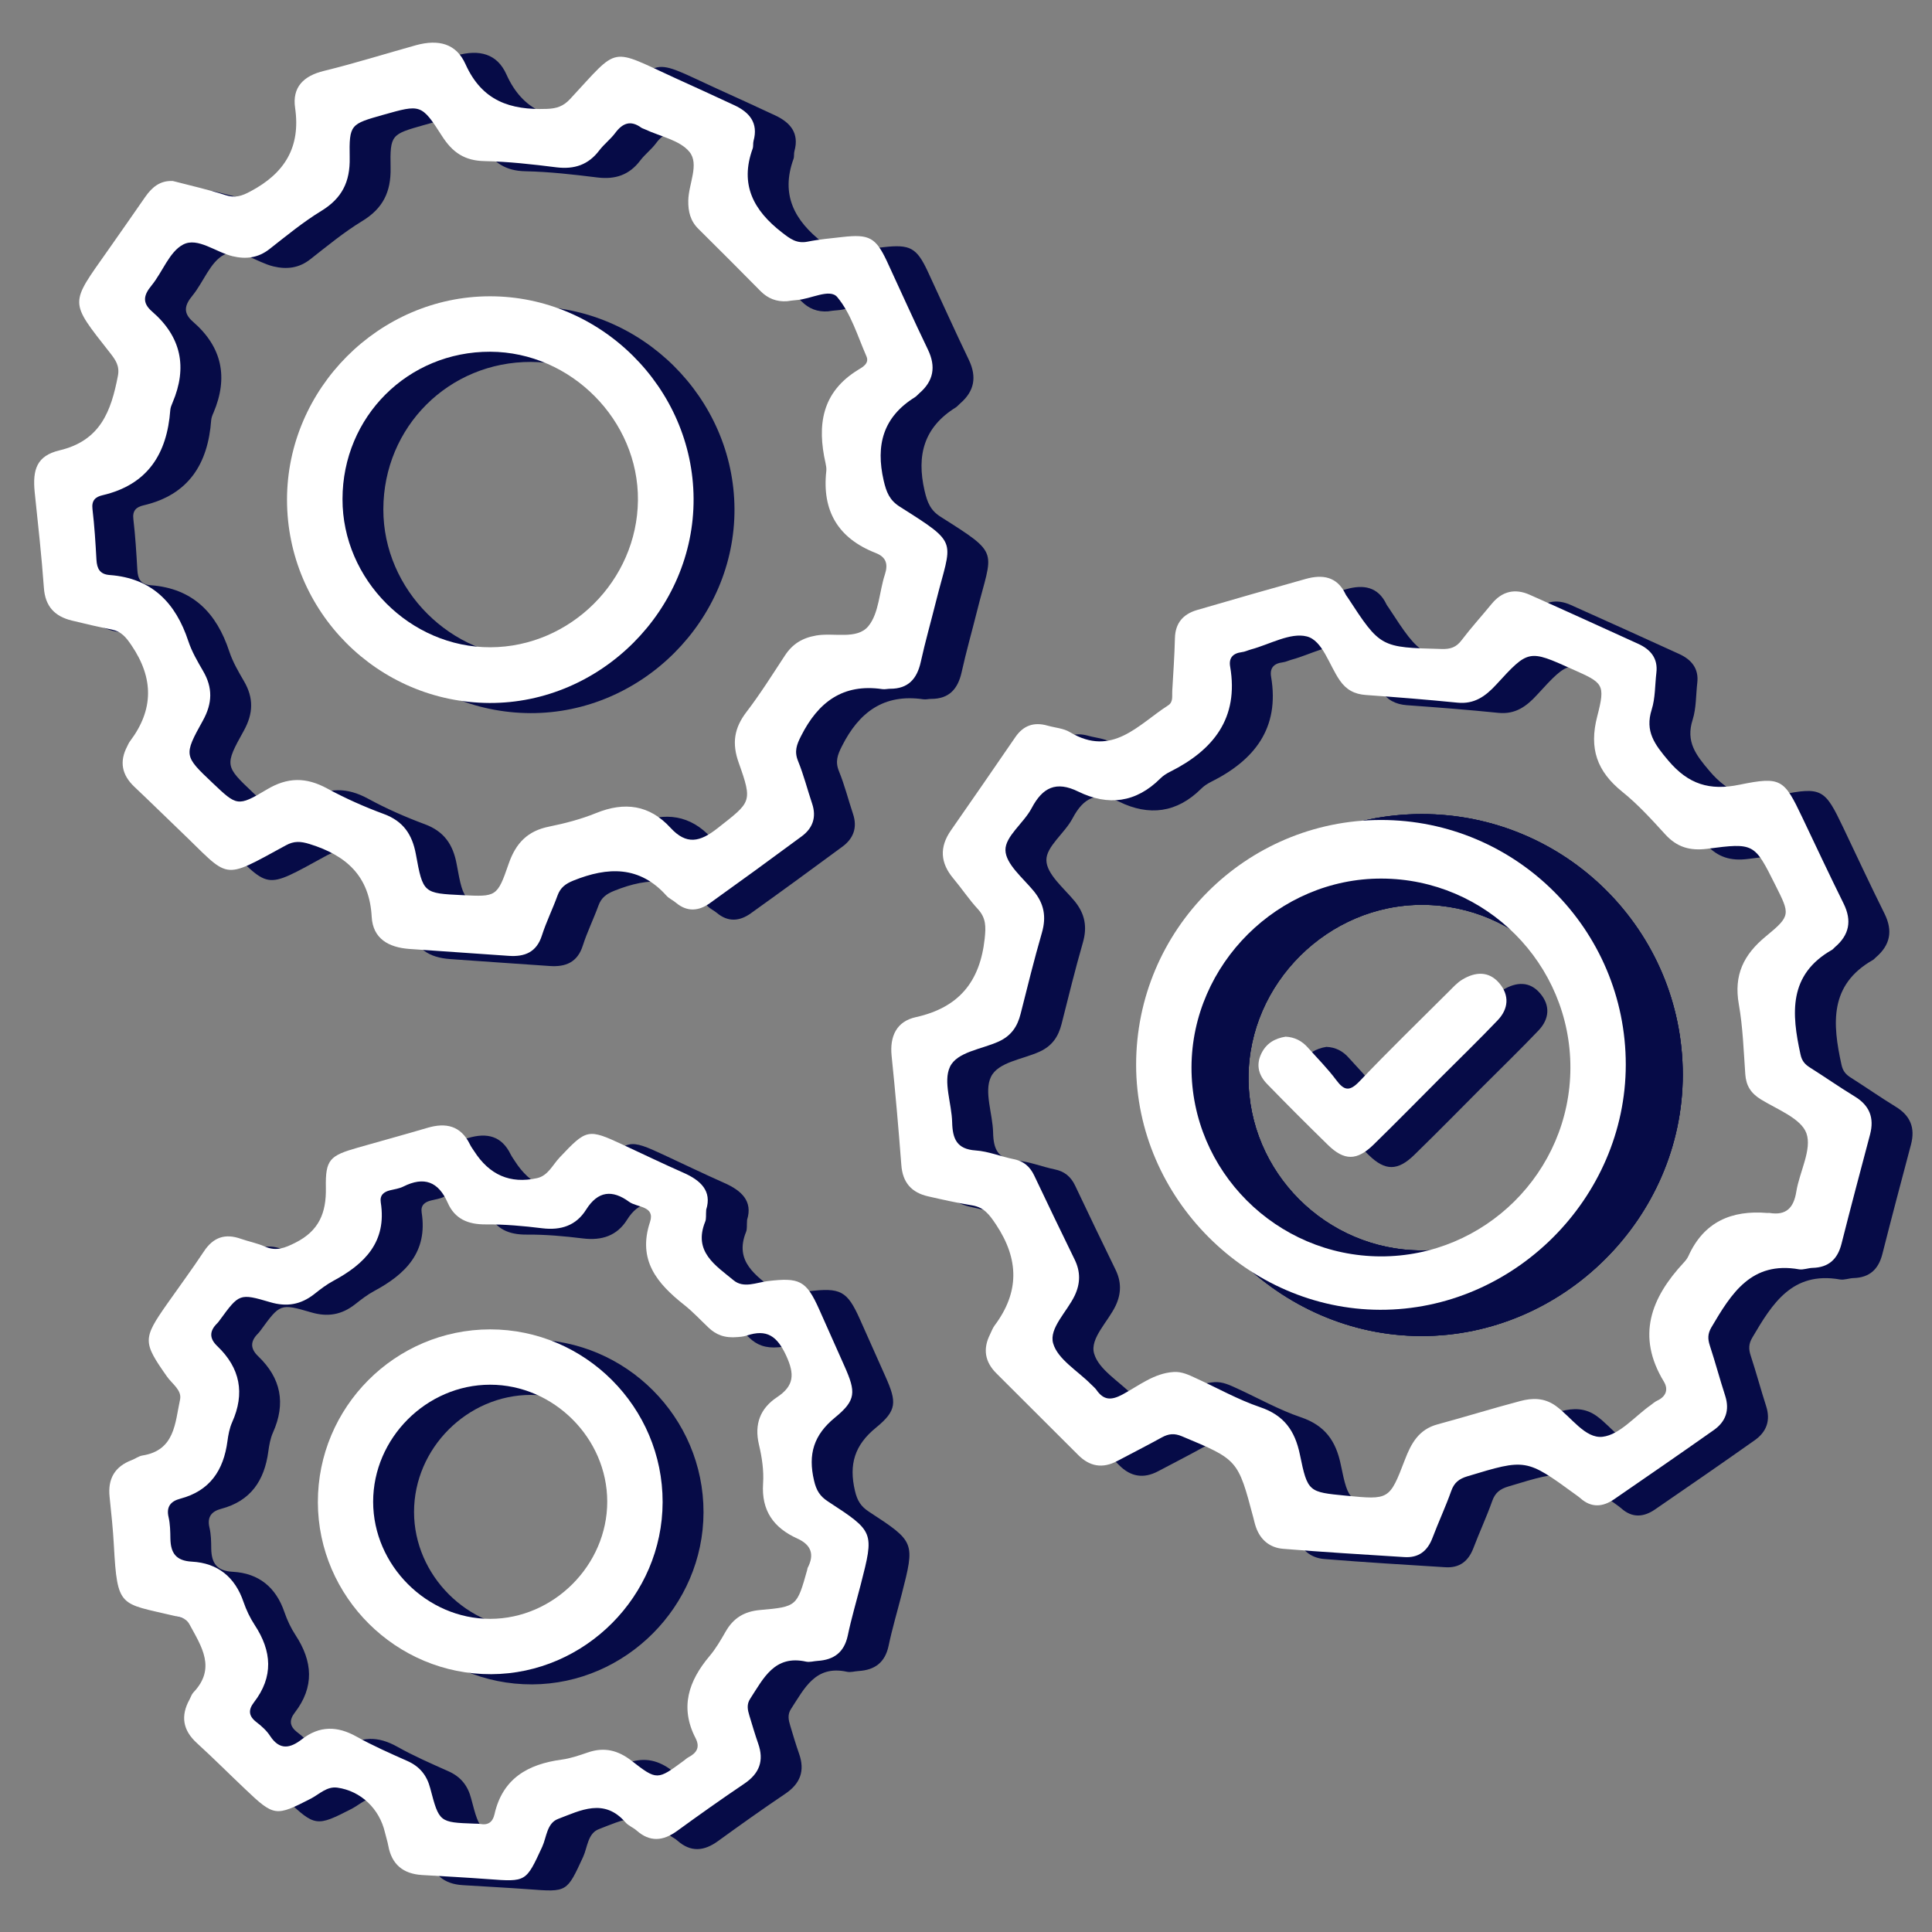
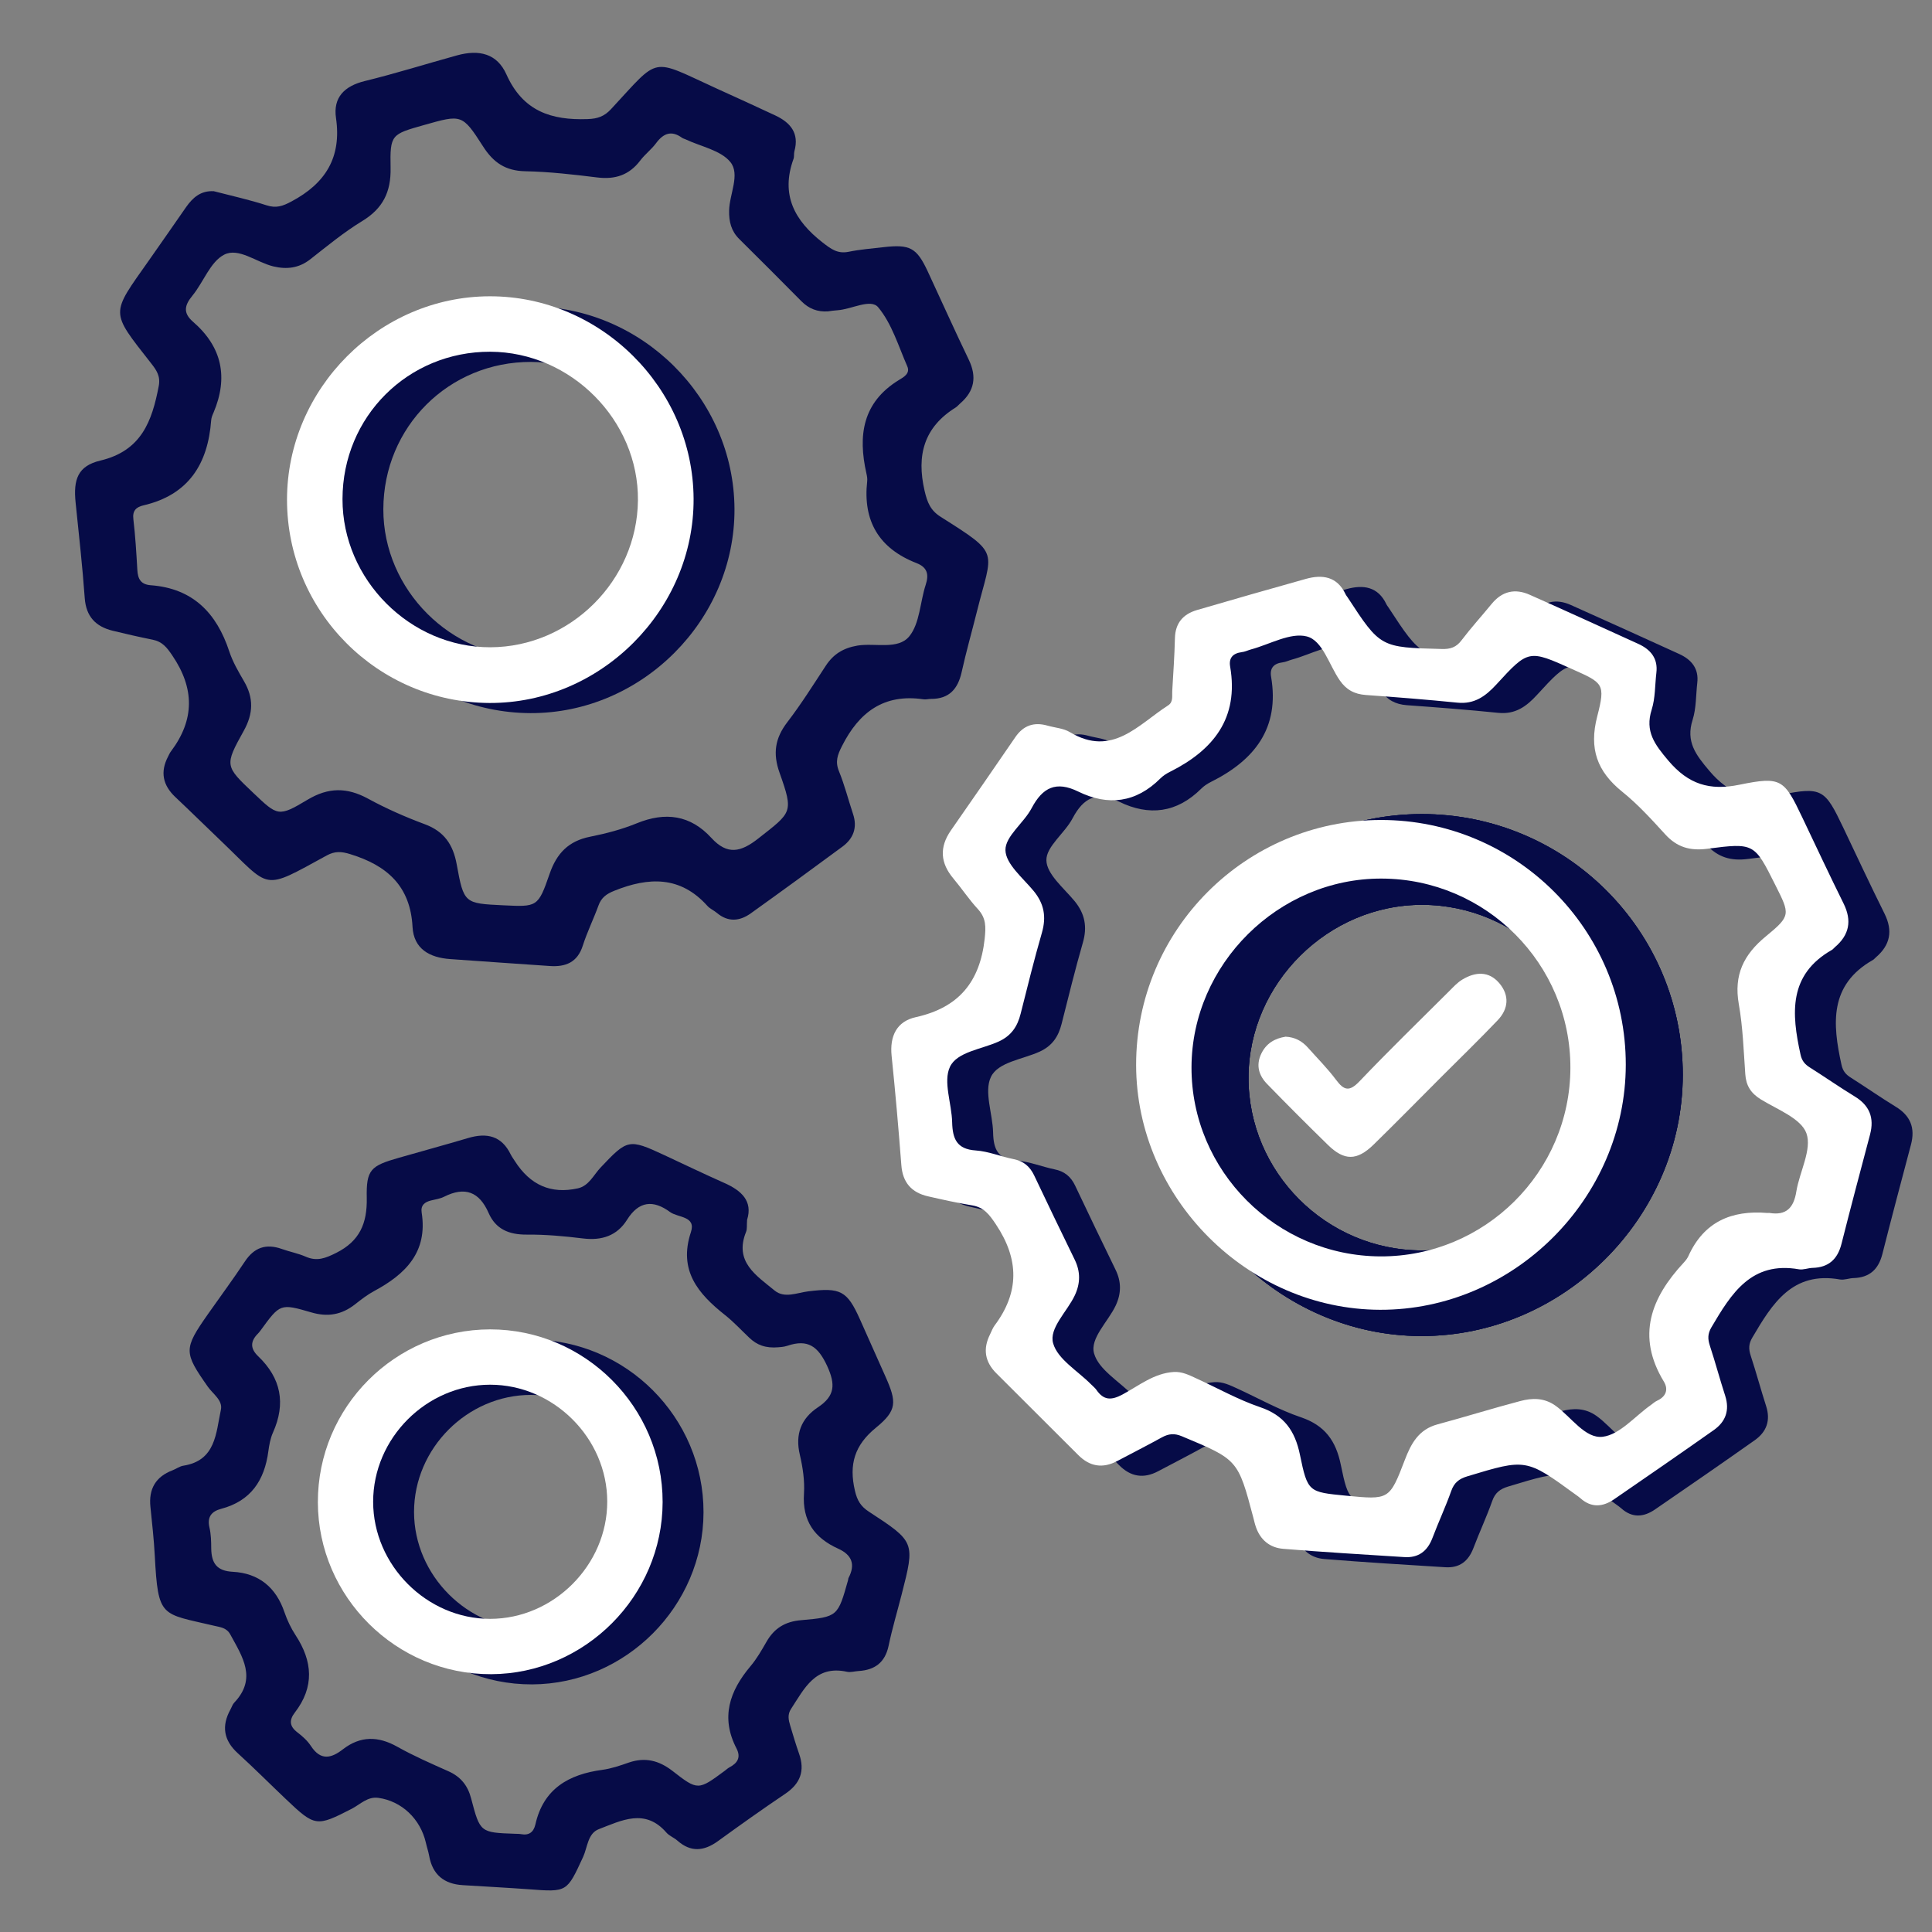
<svg xmlns="http://www.w3.org/2000/svg" width="36" height="36" viewBox="0 0 36 36" fill="none">
  <rect x="0" y="0" width="36" height="36" fill="#808080" stroke="none" />
-   <path d="M28.699 18.511C28.892 18.738 28.87 18.989 28.668 19.201C28.325 19.561 27.968 19.907 27.616 20.259C27.196 20.681 26.779 21.105 26.353 21.52C26.045 21.821 25.81 21.821 25.506 21.524C25.124 21.15 24.747 20.773 24.374 20.39C24.219 20.231 24.16 20.043 24.264 19.824C24.357 19.629 24.516 19.539 24.716 19.507C24.887 19.514 25.023 19.586 25.132 19.71C25.31 19.909 25.499 20.099 25.659 20.313C25.809 20.514 25.909 20.533 26.096 20.336C26.639 19.765 27.206 19.215 27.765 18.658C27.841 18.581 27.917 18.497 28.01 18.442C28.252 18.297 28.503 18.278 28.699 18.511Z" fill="#060B47" />
  <path d="M26.491 15.319L26.491 15.319C23.89 15.321 21.779 17.434 21.782 20.035C21.785 22.59 23.926 24.738 26.477 24.745C29.048 24.753 31.204 22.602 31.206 20.029V20.029C31.207 17.427 29.094 15.318 26.491 15.319ZM26.506 16.71L26.506 16.71C28.367 16.716 29.88 18.234 29.874 20.09C29.868 21.945 28.346 23.456 26.486 23.45C24.627 23.444 23.108 21.923 23.114 20.075C23.119 18.239 24.666 16.704 26.506 16.71Z" fill="#060B47" stroke="#060B47" stroke-width="0.3" />
  <path d="M35.319 20.619C35.04 20.448 34.772 20.261 34.495 20.085C34.397 20.025 34.339 19.961 34.313 19.838C34.145 19.076 34.083 18.351 34.9 17.887C34.921 17.876 34.935 17.854 34.954 17.839C35.222 17.61 35.274 17.346 35.116 17.026C34.852 16.495 34.601 15.957 34.346 15.421C34.007 14.71 33.953 14.652 33.176 14.812C32.618 14.926 32.224 14.805 31.851 14.363C31.598 14.064 31.409 13.82 31.54 13.411C31.608 13.195 31.6 12.956 31.626 12.726C31.659 12.457 31.517 12.29 31.289 12.186C30.617 11.88 29.945 11.574 29.27 11.273C28.993 11.149 28.751 11.204 28.555 11.445C28.371 11.671 28.174 11.887 27.997 12.118C27.898 12.251 27.79 12.287 27.628 12.283C26.485 12.254 26.485 12.256 25.873 11.32C25.86 11.299 25.843 11.281 25.833 11.258C25.677 10.931 25.404 10.891 25.095 10.976C24.418 11.165 23.743 11.36 23.068 11.556C22.808 11.632 22.662 11.798 22.656 12.084C22.648 12.412 22.625 12.74 22.605 13.067C22.599 13.161 22.628 13.27 22.528 13.333C21.972 13.691 21.488 14.305 20.7 13.832C20.579 13.759 20.422 13.75 20.282 13.711C20.03 13.639 19.831 13.707 19.681 13.925C19.284 14.506 18.884 15.085 18.481 15.663C18.263 15.976 18.284 16.27 18.528 16.56C18.684 16.745 18.819 16.95 18.983 17.128C19.138 17.296 19.135 17.455 19.11 17.681C19.023 18.486 18.627 18.966 17.829 19.142C17.472 19.221 17.338 19.495 17.376 19.865C17.446 20.542 17.506 21.219 17.557 21.898C17.582 22.224 17.748 22.411 18.055 22.481C18.328 22.544 18.6 22.605 18.875 22.649C19.099 22.686 19.198 22.821 19.322 23.006C19.753 23.655 19.759 24.268 19.294 24.89C19.258 24.937 19.239 24.998 19.212 25.051C19.075 25.323 19.113 25.565 19.329 25.781C19.838 26.286 20.346 26.792 20.852 27.3C21.067 27.518 21.308 27.558 21.579 27.415C21.857 27.267 22.138 27.125 22.414 26.972C22.539 26.904 22.645 26.893 22.784 26.952C23.829 27.389 23.83 27.385 24.117 28.468C24.132 28.526 24.145 28.587 24.164 28.643C24.249 28.886 24.428 29.03 24.675 29.05C25.425 29.111 26.177 29.156 26.928 29.203C27.193 29.221 27.36 29.095 27.455 28.846C27.566 28.553 27.7 28.267 27.805 27.97C27.859 27.816 27.95 27.745 28.104 27.699C29.198 27.368 29.197 27.364 30.123 28.039C30.152 28.061 30.183 28.081 30.209 28.105C30.415 28.29 30.629 28.271 30.841 28.125C31.461 27.699 32.081 27.272 32.695 26.838C32.917 26.682 32.996 26.469 32.909 26.2C32.809 25.889 32.724 25.572 32.622 25.261C32.582 25.138 32.581 25.042 32.653 24.922C33.023 24.293 33.396 23.684 34.285 23.841C34.365 23.855 34.454 23.817 34.538 23.815C34.835 23.806 35.002 23.654 35.075 23.368C35.247 22.688 35.428 22.008 35.608 21.329C35.691 21.016 35.598 20.787 35.319 20.619ZM34.235 22.392C34.186 22.694 34.047 22.843 33.732 22.791C33.72 22.789 33.708 22.793 33.695 22.791C33.027 22.735 32.511 22.956 32.223 23.597C32.202 23.641 32.171 23.681 32.138 23.716C31.526 24.372 31.25 25.082 31.765 25.932C31.854 26.077 31.81 26.21 31.645 26.287C31.601 26.308 31.564 26.341 31.524 26.369C31.227 26.578 30.945 26.922 30.627 26.961C30.3 27.001 30.041 26.592 29.749 26.384C29.537 26.232 29.313 26.237 29.089 26.296C28.573 26.432 28.064 26.592 27.549 26.731C27.201 26.824 27.058 27.082 26.939 27.392C26.653 28.14 26.645 28.136 25.845 28.06C25.147 27.991 25.128 27.995 24.984 27.294C24.893 26.849 24.689 26.561 24.241 26.409C23.831 26.27 23.447 26.053 23.05 25.871C22.917 25.811 22.786 25.745 22.632 25.754C22.265 25.778 21.984 26.01 21.679 26.174C21.468 26.286 21.328 26.284 21.193 26.088C21.166 26.049 21.126 26.019 21.092 25.984C20.845 25.733 20.472 25.518 20.387 25.221C20.305 24.939 20.647 24.63 20.79 24.326C20.895 24.101 20.896 23.885 20.788 23.662C20.534 23.14 20.281 22.616 20.032 22.089C19.952 21.923 19.833 21.825 19.65 21.789C19.413 21.74 19.181 21.643 18.942 21.626C18.588 21.602 18.512 21.407 18.505 21.103C18.497 20.752 18.333 20.344 18.464 20.068C18.596 19.789 19.054 19.741 19.37 19.597C19.607 19.489 19.721 19.316 19.781 19.08C19.909 18.574 20.033 18.067 20.177 17.567C20.263 17.272 20.217 17.026 20.022 16.789C19.822 16.547 19.502 16.287 19.498 16.03C19.493 15.774 19.84 15.526 19.986 15.248C20.19 14.861 20.442 14.738 20.852 14.938C21.412 15.212 21.93 15.147 22.383 14.696C22.434 14.645 22.497 14.604 22.562 14.571C23.372 14.167 23.849 13.573 23.685 12.611C23.657 12.447 23.737 12.362 23.9 12.342C23.959 12.335 24.015 12.306 24.074 12.29C24.423 12.196 24.807 11.97 25.113 12.048C25.408 12.123 25.528 12.58 25.727 12.867C25.849 13.043 26.003 13.124 26.212 13.14C26.782 13.181 27.351 13.225 27.92 13.283C28.236 13.315 28.444 13.163 28.642 12.946C29.243 12.29 29.247 12.293 30.058 12.657C30.635 12.916 30.683 12.928 30.524 13.538C30.369 14.139 30.521 14.564 30.99 14.941C31.282 15.175 31.538 15.459 31.792 15.737C32.01 15.975 32.252 16.047 32.573 16.005C33.453 15.89 33.454 15.902 33.844 16.681C34.116 17.226 34.137 17.251 33.668 17.636C33.251 17.979 33.068 18.358 33.163 18.9C33.239 19.33 33.253 19.77 33.284 20.206C33.298 20.419 33.387 20.559 33.573 20.674C33.88 20.864 34.322 21.029 34.423 21.306C34.53 21.607 34.295 22.023 34.235 22.392Z" fill="#060B47" />
  <path d="M9.886 5.711C7.823 5.715 6.109 7.436 6.109 9.502C6.11 11.583 7.801 13.279 9.883 13.288C11.957 13.296 13.697 11.554 13.686 9.481C13.675 7.416 11.952 5.706 9.886 5.711ZM9.902 12.25C8.407 12.256 7.14 10.989 7.143 9.489C7.146 7.952 8.365 6.738 9.898 6.744C11.4 6.75 12.664 8.022 12.648 9.513C12.634 11.006 11.391 12.245 9.902 12.25Z" fill="#060B47" />
  <path d="M17.529 9.631C17.337 9.51 17.279 9.362 17.228 9.144C17.075 8.481 17.217 7.959 17.811 7.591C17.841 7.571 17.864 7.541 17.891 7.518C18.158 7.288 18.205 7.023 18.052 6.703C17.789 6.157 17.542 5.605 17.286 5.055C17.08 4.615 16.957 4.549 16.46 4.606C16.244 4.631 16.024 4.648 15.811 4.692C15.607 4.733 15.485 4.64 15.331 4.521C14.804 4.111 14.543 3.63 14.786 2.961C14.802 2.916 14.79 2.863 14.803 2.816C14.896 2.48 14.727 2.283 14.446 2.151C14.084 1.981 13.72 1.816 13.357 1.651C12.106 1.081 12.313 1.035 11.386 2.033C11.26 2.169 11.136 2.213 10.949 2.219C10.271 2.243 9.745 2.073 9.437 1.388C9.263 0.998 8.93 0.918 8.515 1.032C7.942 1.19 7.375 1.369 6.798 1.51C6.418 1.603 6.204 1.815 6.261 2.2C6.367 2.934 6.065 3.417 5.431 3.754C5.267 3.842 5.146 3.884 4.965 3.825C4.643 3.721 4.311 3.648 3.984 3.563C3.741 3.549 3.592 3.682 3.467 3.86C3.239 4.188 3.01 4.518 2.78 4.845C2.059 5.87 2.044 5.784 2.816 6.77C2.913 6.894 2.994 7.006 2.958 7.193C2.833 7.848 2.636 8.4 1.87 8.582C1.45 8.682 1.364 8.933 1.409 9.366C1.47 9.958 1.536 10.55 1.579 11.144C1.604 11.49 1.784 11.675 2.1 11.753C2.347 11.813 2.596 11.87 2.845 11.92C3.024 11.956 3.109 12.063 3.212 12.216C3.627 12.828 3.628 13.411 3.186 14C3.164 14.028 3.149 14.063 3.133 14.095C2.982 14.381 3.032 14.63 3.266 14.851C3.549 15.117 3.826 15.391 4.107 15.659C5.065 16.573 4.864 16.608 6.091 15.939C6.24 15.858 6.363 15.864 6.53 15.917C7.212 16.127 7.647 16.51 7.687 17.273C7.71 17.682 8.005 17.844 8.388 17.871C9.006 17.914 9.624 17.959 10.242 18C10.537 18.021 10.76 17.935 10.86 17.619C10.941 17.366 11.06 17.125 11.151 16.875C11.204 16.727 11.299 16.657 11.447 16.598C12.087 16.341 12.678 16.318 13.182 16.881C13.229 16.933 13.301 16.963 13.357 17.01C13.567 17.187 13.784 17.167 13.991 17.018C14.564 16.608 15.133 16.193 15.699 15.775C15.904 15.623 15.98 15.418 15.894 15.164C15.806 14.9 15.738 14.628 15.633 14.371C15.559 14.19 15.606 14.066 15.689 13.902C16.007 13.271 16.469 12.923 17.204 13.03C17.25 13.038 17.3 13.023 17.349 13.023C17.686 13.024 17.849 12.838 17.919 12.524C18.002 12.147 18.109 11.773 18.203 11.397C18.491 10.237 18.655 10.344 17.529 9.631ZM17.249 10.897C17.144 11.219 17.14 11.614 16.944 11.856C16.733 12.115 16.305 11.975 15.975 12.03C15.712 12.076 15.53 12.188 15.388 12.404C15.155 12.759 14.929 13.12 14.671 13.456C14.442 13.755 14.397 14.038 14.526 14.399C14.79 15.145 14.757 15.131 14.131 15.623C13.803 15.881 13.553 15.938 13.255 15.613C12.865 15.187 12.4 15.123 11.868 15.34C11.59 15.454 11.292 15.532 10.996 15.591C10.595 15.671 10.374 15.898 10.241 16.283C10.027 16.905 10.008 16.899 9.379 16.869C8.654 16.834 8.643 16.836 8.51 16.106C8.443 15.738 8.277 15.492 7.915 15.358C7.552 15.223 7.195 15.066 6.856 14.881C6.465 14.669 6.12 14.669 5.73 14.902C5.188 15.227 5.174 15.206 4.722 14.777C4.192 14.274 4.18 14.268 4.543 13.616C4.721 13.295 4.729 13.004 4.545 12.691C4.442 12.514 4.336 12.332 4.272 12.138C4.036 11.421 3.592 10.963 2.809 10.905C2.621 10.891 2.568 10.785 2.559 10.618C2.541 10.303 2.522 9.987 2.485 9.674C2.465 9.514 2.54 9.448 2.672 9.417C3.513 9.222 3.875 8.646 3.935 7.83C3.939 7.782 3.958 7.735 3.978 7.691C4.257 7.033 4.139 6.465 3.596 5.995C3.41 5.833 3.435 5.692 3.584 5.511C3.791 5.259 3.917 4.88 4.176 4.746C4.446 4.606 4.781 4.889 5.094 4.964C5.342 5.023 5.569 4.998 5.781 4.832C6.096 4.585 6.407 4.328 6.748 4.12C7.134 3.886 7.287 3.578 7.278 3.129C7.266 2.504 7.291 2.503 7.904 2.329C8.598 2.133 8.613 2.122 8.999 2.725C9.194 3.031 9.42 3.184 9.789 3.191C10.238 3.2 10.686 3.252 11.132 3.307C11.464 3.348 11.726 3.261 11.93 2.991C12.018 2.875 12.138 2.785 12.225 2.668C12.362 2.483 12.512 2.424 12.711 2.569C12.73 2.582 12.756 2.587 12.778 2.598C13.062 2.732 13.429 2.799 13.609 3.019C13.796 3.249 13.592 3.616 13.586 3.925C13.582 4.13 13.625 4.306 13.775 4.454C14.163 4.838 14.549 5.225 14.934 5.614C15.072 5.753 15.233 5.815 15.426 5.802C15.486 5.794 15.546 5.784 15.607 5.781C15.868 5.764 16.224 5.558 16.364 5.726C16.619 6.032 16.741 6.45 16.906 6.826C16.966 6.962 16.832 7.031 16.75 7.081C16.07 7.498 15.985 8.115 16.144 8.82C16.155 8.868 16.164 8.917 16.159 8.965C16.075 9.71 16.38 10.221 17.079 10.493C17.276 10.57 17.314 10.7 17.249 10.897Z" fill="#060B47" />
  <path d="M9.894 24.961C8.123 24.962 6.681 26.41 6.685 28.183C6.688 29.948 8.146 31.393 9.916 31.386C11.662 31.378 13.106 29.928 13.109 28.18C13.112 26.411 11.664 24.961 9.894 24.961ZM9.896 30.355C8.714 30.355 7.716 29.355 7.715 28.173C7.715 26.987 8.709 25.992 9.894 25.992C11.079 25.992 12.077 26.988 12.077 28.171C12.077 29.354 11.078 30.354 9.896 30.355Z" fill="#060B47" />
  <path d="M16.191 28.168C16.04 28.07 15.973 27.962 15.93 27.776C15.816 27.287 15.923 26.928 16.323 26.602C16.717 26.28 16.712 26.126 16.497 25.645C16.339 25.291 16.182 24.936 16.023 24.582C15.785 24.049 15.659 23.989 15.063 24.062C14.855 24.087 14.618 24.2 14.432 24.046C14.096 23.768 13.675 23.514 13.902 22.954C13.924 22.901 13.913 22.834 13.921 22.73C14.03 22.381 13.818 22.184 13.493 22.041C13.117 21.874 12.746 21.695 12.372 21.521C11.716 21.216 11.691 21.226 11.189 21.758C11.059 21.896 10.974 22.096 10.768 22.143C10.266 22.254 9.88 22.083 9.594 21.636C9.568 21.595 9.539 21.556 9.517 21.513C9.348 21.164 9.072 21.102 8.725 21.205C8.295 21.333 7.862 21.45 7.431 21.574C6.906 21.724 6.823 21.794 6.834 22.323C6.843 22.793 6.705 23.124 6.266 23.345C6.067 23.444 5.909 23.509 5.698 23.417C5.555 23.354 5.396 23.325 5.249 23.272C4.955 23.168 4.735 23.245 4.561 23.509C4.34 23.842 4.101 24.164 3.871 24.492C3.42 25.137 3.423 25.199 3.873 25.84C3.968 25.975 4.154 26.093 4.116 26.269C4.023 26.701 4.024 27.215 3.417 27.311C3.347 27.322 3.285 27.37 3.217 27.396C2.9 27.516 2.768 27.745 2.803 28.079C2.834 28.382 2.868 28.684 2.884 28.987C2.947 30.156 2.997 30.059 3.988 30.293C4.104 30.321 4.221 30.327 4.292 30.457C4.518 30.872 4.793 31.276 4.364 31.727C4.332 31.761 4.318 31.811 4.294 31.854C4.125 32.161 4.166 32.428 4.431 32.669C4.736 32.947 5.028 33.24 5.328 33.525C5.871 34.041 5.898 34.041 6.556 33.703C6.712 33.621 6.85 33.473 7.048 33.5C7.487 33.561 7.833 33.894 7.935 34.334C7.953 34.417 7.982 34.498 7.997 34.582C8.06 34.932 8.274 35.106 8.623 35.127C9.035 35.153 9.447 35.174 9.86 35.204C10.57 35.258 10.562 35.258 10.866 34.6C10.948 34.42 10.951 34.162 11.16 34.083C11.579 33.923 12.019 33.688 12.417 34.147C12.47 34.209 12.559 34.241 12.622 34.297C12.873 34.519 13.118 34.495 13.379 34.306C13.791 34.007 14.207 33.711 14.63 33.426C14.913 33.236 15.003 32.997 14.889 32.676C14.829 32.505 14.777 32.33 14.725 32.156C14.693 32.051 14.67 31.948 14.74 31.843C14.989 31.462 15.193 31.022 15.782 31.151C15.85 31.166 15.926 31.141 15.999 31.137C16.302 31.118 16.492 30.978 16.558 30.666C16.625 30.346 16.719 30.031 16.8 29.714C17.051 28.734 17.053 28.731 16.191 28.168ZM15.809 29.407C15.805 29.417 15.806 29.43 15.803 29.442C15.612 30.119 15.613 30.13 14.925 30.19C14.63 30.215 14.426 30.34 14.282 30.593C14.192 30.75 14.1 30.911 13.983 31.049C13.594 31.511 13.425 32.003 13.723 32.578C13.81 32.746 13.743 32.852 13.594 32.931C13.562 32.947 13.534 32.975 13.505 32.996C13.012 33.36 13.005 33.369 12.53 32.998C12.276 32.802 12.02 32.739 11.716 32.843C11.556 32.899 11.393 32.955 11.226 32.978C10.597 33.062 10.125 33.33 9.976 33.997C9.943 34.137 9.86 34.204 9.711 34.177C9.676 34.17 9.639 34.172 9.602 34.17C8.948 34.147 8.946 34.148 8.779 33.512C8.717 33.272 8.585 33.106 8.354 33.004C8.033 32.861 7.71 32.72 7.405 32.549C7.047 32.347 6.715 32.344 6.389 32.596C6.17 32.767 5.974 32.809 5.795 32.536C5.73 32.436 5.635 32.351 5.539 32.278C5.392 32.165 5.387 32.05 5.493 31.912C5.862 31.434 5.827 30.955 5.506 30.467C5.421 30.337 5.352 30.191 5.301 30.043C5.144 29.578 4.822 29.314 4.338 29.288C4.037 29.273 3.941 29.125 3.936 28.857C3.935 28.724 3.933 28.588 3.902 28.459C3.856 28.259 3.95 28.16 4.12 28.115C4.674 27.969 4.928 27.585 5 27.044C5.016 26.925 5.038 26.801 5.087 26.692C5.329 26.151 5.237 25.68 4.812 25.273C4.657 25.126 4.665 24.989 4.81 24.846C4.827 24.829 4.841 24.809 4.856 24.79C5.218 24.294 5.221 24.285 5.799 24.454C6.106 24.545 6.368 24.499 6.616 24.304C6.73 24.214 6.848 24.123 6.975 24.055C7.558 23.741 7.973 23.33 7.857 22.594C7.836 22.458 7.914 22.398 8.032 22.369C8.115 22.348 8.202 22.337 8.276 22.299C8.663 22.105 8.931 22.205 9.105 22.603C9.237 22.904 9.484 23.007 9.812 23.005C10.163 23.002 10.516 23.034 10.866 23.077C11.214 23.119 11.497 23.027 11.684 22.729C11.904 22.377 12.173 22.355 12.485 22.584C12.632 22.692 12.974 22.657 12.874 22.959C12.638 23.673 13.007 24.106 13.51 24.504C13.671 24.632 13.812 24.785 13.962 24.927C14.101 25.06 14.264 25.127 14.51 25.104C14.529 25.101 14.605 25.1 14.673 25.076C15.051 24.949 15.242 25.084 15.412 25.451C15.572 25.799 15.558 26.012 15.241 26.223C14.927 26.432 14.813 26.726 14.904 27.108C14.959 27.343 14.996 27.593 14.981 27.831C14.947 28.339 15.177 28.658 15.618 28.857C15.877 28.974 15.943 29.154 15.809 29.407Z" fill="#060B47" />
  <path d="M26.491 15.319L26.491 15.319C23.89 15.321 21.779 17.434 21.782 20.035C21.785 22.59 23.926 24.738 26.477 24.745C29.048 24.753 31.204 22.602 31.206 20.029V20.029C31.207 17.427 29.094 15.318 26.491 15.319ZM26.506 16.71L26.506 16.71C28.367 16.716 29.88 18.234 29.874 20.09C29.868 21.945 28.346 23.456 26.486 23.45C24.627 23.444 23.108 21.923 23.114 20.075C23.119 18.239 24.666 16.704 26.506 16.71Z" fill="#060B47" stroke="#060B47" stroke-width="0.3" />
  <path d="M26.491 15.319L26.491 15.319C23.89 15.321 21.779 17.434 21.782 20.035C21.785 22.59 23.926 24.738 26.477 24.745C29.048 24.753 31.204 22.602 31.206 20.029V20.029C31.207 17.427 29.094 15.318 26.491 15.319ZM26.506 16.71L26.506 16.71C28.367 16.716 29.88 18.234 29.874 20.09C29.868 21.945 28.346 23.456 26.486 23.45C24.627 23.444 23.108 21.923 23.114 20.075C23.119 18.239 24.666 16.704 26.506 16.71Z" fill="#060B47" stroke="#060B47" stroke-width="0.3" />
  <path d="M27.938 18.321C28.13 18.549 28.109 18.8 27.906 19.012C27.563 19.372 27.206 19.718 26.854 20.07C26.434 20.491 26.018 20.915 25.592 21.331C25.283 21.631 25.048 21.631 24.744 21.334C24.362 20.961 23.985 20.584 23.612 20.2C23.458 20.042 23.398 19.853 23.502 19.634C23.595 19.44 23.754 19.349 23.955 19.317C24.125 19.325 24.261 19.397 24.37 19.52C24.548 19.72 24.738 19.91 24.897 20.123C25.047 20.325 25.147 20.343 25.334 20.147C25.878 19.576 26.445 19.025 27.003 18.469C27.08 18.392 27.156 18.308 27.248 18.253C27.49 18.107 27.741 18.089 27.938 18.321Z" fill="white" />
  <path d="M25.73 15.279C23.212 15.281 21.167 17.328 21.17 19.845C21.173 22.318 23.247 24.399 25.716 24.406C28.204 24.413 30.292 22.329 30.294 19.839C30.295 17.321 28.25 15.278 25.73 15.279ZM25.724 23.411C23.782 23.404 22.196 21.817 22.202 19.885C22.208 17.966 23.822 16.364 25.745 16.371C27.689 16.377 29.268 17.962 29.262 19.901C29.256 21.839 27.666 23.417 25.724 23.411Z" fill="white" />
  <path d="M34.557 20.429C34.278 20.259 34.009 20.071 33.732 19.896C33.635 19.836 33.576 19.772 33.55 19.649C33.382 18.886 33.321 18.162 34.138 17.698C34.158 17.686 34.172 17.665 34.191 17.649C34.459 17.421 34.511 17.157 34.353 16.837C34.09 16.306 33.838 15.768 33.583 15.232C33.245 14.52 33.19 14.463 32.413 14.622C31.856 14.737 31.462 14.615 31.088 14.174C30.835 13.874 30.647 13.631 30.777 13.222C30.845 13.006 30.837 12.766 30.864 12.537C30.897 12.267 30.755 12.101 30.526 11.997C29.854 11.691 29.182 11.384 28.507 11.084C28.231 10.96 27.989 11.014 27.792 11.256C27.608 11.481 27.411 11.697 27.235 11.929C27.136 12.061 27.028 12.098 26.865 12.093C25.722 12.064 25.722 12.067 25.11 11.13C25.097 11.11 25.08 11.091 25.071 11.069C24.914 10.741 24.642 10.701 24.332 10.787C23.655 10.976 22.98 11.17 22.305 11.367C22.046 11.443 21.899 11.609 21.893 11.895C21.885 12.223 21.862 12.55 21.843 12.877C21.837 12.972 21.865 13.081 21.766 13.144C21.209 13.502 20.725 14.115 19.937 13.643C19.817 13.57 19.659 13.561 19.519 13.521C19.267 13.449 19.069 13.517 18.919 13.736C18.521 14.317 18.121 14.896 17.719 15.473C17.501 15.787 17.521 16.08 17.765 16.37C17.921 16.556 18.056 16.76 18.22 16.938C18.375 17.106 18.372 17.266 18.348 17.492C18.26 18.297 17.864 18.776 17.066 18.953C16.709 19.031 16.576 19.306 16.614 19.675C16.684 20.352 16.743 21.029 16.795 21.708C16.819 22.035 16.985 22.222 17.293 22.292C17.565 22.354 17.837 22.415 18.113 22.46C18.336 22.497 18.435 22.631 18.559 22.817C18.991 23.466 18.997 24.079 18.532 24.7C18.496 24.748 18.476 24.808 18.449 24.862C18.312 25.134 18.35 25.375 18.567 25.591C19.075 26.097 19.583 26.603 20.089 27.11C20.305 27.328 20.545 27.368 20.816 27.225C21.095 27.077 21.376 26.935 21.651 26.783C21.776 26.715 21.882 26.704 22.021 26.762C23.066 27.199 23.067 27.195 23.354 28.279C23.369 28.337 23.382 28.397 23.402 28.454C23.486 28.697 23.665 28.841 23.912 28.86C24.662 28.922 25.414 28.966 26.166 29.014C26.43 29.032 26.598 28.905 26.692 28.657C26.803 28.363 26.937 28.077 27.042 27.781C27.097 27.626 27.187 27.556 27.342 27.509C28.435 27.179 28.434 27.175 29.36 27.85C29.389 27.871 29.42 27.892 29.447 27.916C29.653 28.101 29.867 28.081 30.079 27.935C30.698 27.509 31.318 27.082 31.933 26.648C32.154 26.493 32.233 26.28 32.147 26.01C32.046 25.699 31.962 25.383 31.86 25.072C31.82 24.948 31.819 24.853 31.89 24.732C32.26 24.104 32.633 23.495 33.523 23.652C33.603 23.665 33.691 23.627 33.776 23.625C34.072 23.617 34.24 23.465 34.313 23.179C34.485 22.498 34.666 21.818 34.846 21.139C34.928 20.827 34.835 20.597 34.557 20.429ZM33.472 22.202C33.424 22.505 33.285 22.654 32.969 22.601C32.958 22.599 32.945 22.603 32.932 22.602C32.264 22.546 31.748 22.767 31.46 23.407C31.439 23.451 31.408 23.491 31.375 23.526C30.764 24.183 30.487 24.893 31.003 25.743C31.091 25.888 31.047 26.02 30.882 26.098C30.838 26.118 30.801 26.151 30.762 26.18C30.464 26.389 30.183 26.733 29.864 26.772C29.537 26.812 29.278 26.402 28.986 26.194C28.774 26.043 28.551 26.047 28.326 26.107C27.811 26.243 27.301 26.402 26.786 26.541C26.438 26.635 26.295 26.893 26.177 27.203C25.891 27.951 25.882 27.947 25.082 27.87C24.384 27.802 24.366 27.806 24.222 27.105C24.13 26.659 23.927 26.371 23.479 26.22C23.068 26.08 22.684 25.863 22.287 25.682C22.155 25.621 22.023 25.555 21.87 25.565C21.502 25.588 21.221 25.821 20.917 25.984C20.706 26.097 20.565 26.094 20.43 25.898C20.403 25.86 20.363 25.829 20.329 25.794C20.082 25.544 19.709 25.328 19.624 25.032C19.542 24.75 19.885 24.441 20.028 24.136C20.133 23.911 20.134 23.695 20.026 23.473C19.771 22.95 19.518 22.426 19.269 21.9C19.189 21.733 19.07 21.635 18.888 21.599C18.65 21.551 18.418 21.453 18.18 21.437C17.826 21.413 17.75 21.218 17.742 20.913C17.734 20.562 17.571 20.155 17.701 19.879C17.833 19.599 18.291 19.552 18.608 19.408C18.844 19.3 18.959 19.127 19.018 18.89C19.146 18.384 19.27 17.878 19.415 17.378C19.5 17.082 19.455 16.837 19.259 16.6C19.059 16.358 18.739 16.098 18.735 15.841C18.73 15.584 19.077 15.336 19.223 15.059C19.427 14.672 19.679 14.548 20.09 14.749C20.649 15.023 21.168 14.958 21.621 14.506C21.671 14.456 21.735 14.414 21.8 14.382C22.609 13.977 23.087 13.384 22.922 12.421C22.894 12.258 22.975 12.173 23.137 12.152C23.196 12.146 23.253 12.117 23.311 12.101C23.66 12.007 24.044 11.781 24.35 11.859C24.646 11.934 24.765 12.391 24.965 12.678C25.086 12.854 25.24 12.935 25.449 12.95C26.019 12.991 26.588 13.036 27.157 13.093C27.473 13.125 27.681 12.973 27.88 12.757C28.481 12.101 28.485 12.104 29.295 12.468C29.872 12.726 29.92 12.739 29.762 13.349C29.606 13.95 29.759 14.374 30.227 14.752C30.519 14.986 30.775 15.269 31.029 15.547C31.247 15.786 31.489 15.857 31.81 15.816C32.69 15.701 32.691 15.713 33.081 16.492C33.354 17.036 33.374 17.062 32.905 17.447C32.488 17.789 32.305 18.169 32.4 18.71C32.476 19.14 32.49 19.581 32.521 20.017C32.536 20.23 32.624 20.37 32.81 20.485C33.117 20.674 33.56 20.84 33.66 21.117C33.767 21.417 33.532 21.834 33.472 22.202Z" fill="white" />
  <path d="M9.124 5.521C7.061 5.525 5.348 7.246 5.348 9.312C5.349 11.394 7.039 13.09 9.121 13.099C11.195 13.107 12.935 11.364 12.924 9.292C12.914 7.227 11.19 5.517 9.124 5.521ZM9.14 12.061C7.645 12.067 6.379 10.799 6.382 9.299C6.384 7.763 7.603 6.549 9.136 6.554C10.639 6.56 11.902 7.833 11.887 9.324C11.872 10.817 10.629 12.055 9.14 12.061Z" fill="white" />
-   <path d="M16.767 9.442C16.575 9.32 16.517 9.173 16.466 8.955C16.314 8.291 16.456 7.77 17.049 7.401C17.079 7.382 17.102 7.352 17.13 7.328C17.396 7.099 17.444 6.833 17.29 6.513C17.027 5.968 16.78 5.415 16.525 4.865C16.318 4.426 16.196 4.36 15.699 4.416C15.482 4.441 15.262 4.459 15.049 4.503C14.845 4.544 14.723 4.45 14.57 4.331C14.042 3.922 13.781 3.441 14.024 2.771C14.04 2.727 14.029 2.673 14.041 2.626C14.134 2.291 13.966 2.093 13.684 1.961C13.323 1.792 12.958 1.626 12.595 1.461C11.344 0.891 11.552 0.845 10.625 1.843C10.498 1.98 10.375 2.023 10.187 2.029C9.509 2.053 8.984 1.883 8.675 1.198C8.501 0.808 8.169 0.729 7.753 0.842C7.181 1.001 6.613 1.18 6.037 1.321C5.656 1.413 5.442 1.625 5.499 2.011C5.605 2.745 5.303 3.228 4.669 3.565C4.505 3.653 4.384 3.694 4.203 3.636C3.881 3.532 3.55 3.459 3.222 3.373C2.98 3.36 2.83 3.492 2.705 3.671C2.477 3.999 2.248 4.329 2.018 4.655C1.297 5.681 1.282 5.595 2.054 6.58C2.151 6.705 2.233 6.817 2.197 7.003C2.071 7.658 1.874 8.211 1.108 8.392C0.688 8.493 0.603 8.744 0.647 9.176C0.709 9.769 0.775 10.36 0.818 10.954C0.842 11.301 1.022 11.486 1.338 11.563C1.585 11.624 1.834 11.681 2.083 11.731C2.262 11.767 2.348 11.874 2.451 12.026C2.865 12.638 2.866 13.222 2.424 13.81C2.402 13.838 2.387 13.873 2.371 13.906C2.22 14.192 2.271 14.441 2.504 14.661C2.787 14.928 3.064 15.201 3.345 15.47C4.303 16.384 4.102 16.418 5.33 15.75C5.478 15.669 5.601 15.675 5.768 15.727C6.45 15.938 6.885 16.321 6.926 17.083C6.948 17.493 7.244 17.654 7.626 17.682C8.245 17.724 8.862 17.769 9.481 17.811C9.775 17.831 9.998 17.746 10.098 17.43C10.179 17.177 10.299 16.936 10.389 16.686C10.443 16.538 10.537 16.468 10.685 16.408C11.325 16.151 11.916 16.128 12.42 16.691C12.468 16.744 12.54 16.774 12.595 16.821C12.805 16.998 13.022 16.977 13.229 16.828C13.802 16.418 14.371 16.004 14.937 15.585C15.143 15.434 15.218 15.229 15.133 14.975C15.044 14.711 14.976 14.439 14.871 14.182C14.797 14.001 14.844 13.876 14.928 13.712C15.246 13.082 15.708 12.733 16.442 12.841C16.489 12.848 16.538 12.834 16.587 12.834C16.924 12.835 17.087 12.649 17.157 12.335C17.24 11.957 17.347 11.584 17.441 11.207C17.73 10.048 17.893 10.155 16.767 9.442ZM16.488 10.707C16.383 11.029 16.379 11.424 16.182 11.666C15.971 11.925 15.543 11.785 15.213 11.841C14.95 11.886 14.768 11.998 14.626 12.214C14.393 12.569 14.167 12.93 13.909 13.267C13.681 13.565 13.635 13.848 13.764 14.21C14.029 14.955 13.995 14.941 13.369 15.434C13.042 15.691 12.792 15.749 12.493 15.424C12.103 14.998 11.638 14.934 11.106 15.151C10.828 15.264 10.53 15.342 10.235 15.402C9.833 15.481 9.612 15.709 9.479 16.093C9.265 16.716 9.246 16.71 8.617 16.68C7.892 16.645 7.882 16.647 7.749 15.916C7.681 15.549 7.515 15.302 7.153 15.168C6.79 15.034 6.434 14.876 6.094 14.691C5.703 14.479 5.358 14.479 4.969 14.713C4.426 15.038 4.412 15.016 3.96 14.588C3.43 14.085 3.418 14.079 3.781 13.426C3.959 13.105 3.967 12.814 3.783 12.501C3.68 12.324 3.574 12.142 3.51 11.949C3.274 11.232 2.83 10.774 2.047 10.715C1.859 10.702 1.807 10.596 1.797 10.428C1.78 10.113 1.76 9.798 1.723 9.485C1.704 9.324 1.779 9.258 1.91 9.228C2.751 9.032 3.113 8.457 3.173 7.641C3.177 7.593 3.197 7.545 3.216 7.501C3.495 6.844 3.378 6.276 2.834 5.805C2.648 5.644 2.673 5.503 2.822 5.322C3.029 5.07 3.155 4.69 3.414 4.556C3.684 4.416 4.019 4.699 4.333 4.774C4.581 4.833 4.807 4.808 5.019 4.643C5.334 4.396 5.646 4.139 5.986 3.931C6.372 3.696 6.525 3.389 6.516 2.94C6.505 2.314 6.529 2.313 7.143 2.139C7.836 1.944 7.852 1.933 8.237 2.536C8.432 2.841 8.658 2.995 9.028 3.002C9.476 3.011 9.924 3.062 10.37 3.118C10.702 3.158 10.964 3.072 11.168 2.801C11.256 2.686 11.376 2.595 11.463 2.479C11.6 2.294 11.75 2.234 11.949 2.379C11.969 2.393 11.994 2.398 12.016 2.409C12.3 2.543 12.667 2.61 12.847 2.83C13.034 3.059 12.831 3.427 12.825 3.735C12.821 3.94 12.864 4.117 13.013 4.264C13.402 4.649 13.788 5.036 14.172 5.425C14.31 5.564 14.471 5.625 14.664 5.613C14.724 5.605 14.784 5.595 14.845 5.591C15.107 5.575 15.463 5.368 15.602 5.537C15.857 5.842 15.979 6.26 16.144 6.637C16.205 6.773 16.07 6.842 15.989 6.892C15.309 7.309 15.223 7.926 15.383 8.631C15.393 8.678 15.402 8.728 15.397 8.776C15.314 9.521 15.618 10.031 16.317 10.304C16.514 10.381 16.552 10.511 16.488 10.707Z" fill="white" />
  <path d="M9.133 24.771C7.361 24.773 5.919 26.221 5.923 27.993C5.927 29.758 7.385 31.204 9.154 31.196C10.9 31.188 12.344 29.739 12.347 27.99C12.35 26.222 10.902 24.771 9.133 24.771ZM9.134 30.165C7.953 30.166 6.954 29.166 6.953 27.983C6.953 26.798 7.947 25.802 9.133 25.802C10.317 25.802 11.315 26.799 11.315 27.981C11.315 29.164 10.316 30.164 9.134 30.165Z" fill="white" />
-   <path d="M15.429 27.978C15.278 27.88 15.211 27.773 15.168 27.586C15.054 27.098 15.161 26.739 15.561 26.412C15.955 26.09 15.95 25.937 15.735 25.455C15.578 25.101 15.42 24.747 15.262 24.393C15.023 23.86 14.897 23.8 14.302 23.872C14.094 23.898 13.856 24.011 13.67 23.857C13.334 23.579 12.914 23.325 13.14 22.765C13.163 22.711 13.151 22.644 13.159 22.541C13.269 22.192 13.057 21.994 12.732 21.851C12.355 21.685 11.984 21.505 11.61 21.332C10.955 21.026 10.93 21.036 10.428 21.568C10.297 21.706 10.213 21.907 10.007 21.953C9.505 22.064 9.118 21.893 8.833 21.447C8.806 21.406 8.777 21.367 8.756 21.323C8.586 20.975 8.31 20.913 7.963 21.016C7.533 21.143 7.1 21.261 6.669 21.384C6.144 21.534 6.062 21.604 6.072 22.133C6.081 22.603 5.943 22.935 5.504 23.156C5.306 23.255 5.147 23.32 4.936 23.228C4.793 23.164 4.635 23.135 4.487 23.083C4.193 22.979 3.973 23.055 3.799 23.319C3.578 23.653 3.339 23.975 3.11 24.302C2.658 24.947 2.661 25.01 3.112 25.651C3.206 25.786 3.393 25.904 3.355 26.08C3.261 26.511 3.262 27.025 2.655 27.121C2.585 27.132 2.523 27.181 2.455 27.207C2.138 27.327 2.007 27.555 2.042 27.89C2.073 28.192 2.106 28.495 2.122 28.797C2.186 29.966 2.235 29.869 3.226 30.104C3.342 30.132 3.46 30.138 3.531 30.268C3.756 30.682 4.032 31.087 3.603 31.537C3.571 31.571 3.556 31.622 3.533 31.665C3.363 31.972 3.404 32.239 3.669 32.48C3.974 32.758 4.266 33.051 4.567 33.336C5.109 33.851 5.137 33.851 5.794 33.514C5.951 33.432 6.089 33.283 6.286 33.31C6.725 33.372 7.071 33.704 7.173 34.145C7.192 34.228 7.22 34.309 7.235 34.392C7.299 34.742 7.513 34.916 7.861 34.938C8.273 34.963 8.686 34.984 9.098 35.015C9.808 35.068 9.8 35.068 10.104 34.411C10.186 34.231 10.189 33.973 10.399 33.893C10.818 33.734 11.257 33.498 11.655 33.957C11.709 34.02 11.797 34.052 11.86 34.107C12.111 34.33 12.356 34.306 12.617 34.117C13.029 33.817 13.446 33.522 13.868 33.237C14.151 33.047 14.241 32.808 14.127 32.487C14.067 32.315 14.016 32.14 13.963 31.966C13.931 31.861 13.909 31.759 13.979 31.653C14.227 31.273 14.431 30.832 15.02 30.962C15.088 30.977 15.164 30.952 15.237 30.948C15.541 30.928 15.73 30.788 15.797 30.476C15.864 30.156 15.957 29.842 16.039 29.525C16.29 28.544 16.292 28.541 15.429 27.978ZM15.048 29.218C15.043 29.227 15.045 29.241 15.041 29.253C14.85 29.93 14.851 29.94 14.164 30C13.868 30.026 13.665 30.15 13.521 30.403C13.43 30.561 13.338 30.721 13.221 30.859C12.832 31.321 12.664 31.814 12.961 32.388C13.048 32.557 12.982 32.663 12.832 32.742C12.8 32.758 12.773 32.785 12.743 32.807C12.25 33.17 12.243 33.179 11.768 32.809C11.514 32.612 11.258 32.55 10.955 32.654C10.794 32.709 10.631 32.766 10.465 32.788C9.835 32.873 9.364 33.14 9.214 33.807C9.182 33.948 9.098 34.015 8.949 33.987C8.914 33.981 8.877 33.983 8.84 33.981C8.187 33.957 8.184 33.958 8.017 33.322C7.955 33.083 7.823 32.917 7.592 32.814C7.271 32.671 6.949 32.53 6.643 32.359C6.285 32.158 5.954 32.155 5.628 32.407C5.408 32.578 5.212 32.62 5.033 32.347C4.968 32.246 4.873 32.162 4.778 32.089C4.63 31.976 4.625 31.86 4.731 31.722C5.101 31.244 5.066 30.766 4.745 30.278C4.659 30.147 4.59 30.001 4.539 29.854C4.382 29.389 4.06 29.125 3.576 29.099C3.275 29.083 3.18 28.935 3.175 28.668C3.173 28.535 3.171 28.398 3.141 28.269C3.094 28.07 3.188 27.971 3.359 27.926C3.912 27.78 4.166 27.396 4.238 26.855C4.254 26.735 4.277 26.612 4.325 26.503C4.568 25.962 4.475 25.49 4.05 25.084C3.895 24.937 3.903 24.799 4.048 24.657C4.066 24.64 4.079 24.62 4.094 24.6C4.457 24.105 4.46 24.095 5.037 24.265C5.345 24.356 5.606 24.309 5.854 24.115C5.968 24.024 6.086 23.934 6.213 23.866C6.796 23.552 7.211 23.14 7.095 22.405C7.074 22.269 7.152 22.208 7.27 22.179C7.353 22.159 7.441 22.147 7.515 22.11C7.902 21.916 8.169 22.016 8.343 22.413C8.476 22.715 8.723 22.817 9.05 22.815C9.402 22.812 9.755 22.844 10.104 22.887C10.452 22.929 10.735 22.838 10.922 22.539C11.143 22.188 11.411 22.166 11.723 22.394C11.87 22.502 12.212 22.468 12.112 22.77C11.876 23.483 12.245 23.916 12.748 24.314C12.91 24.442 13.051 24.595 13.201 24.737C13.34 24.87 13.502 24.938 13.748 24.914C13.768 24.911 13.844 24.91 13.912 24.887C14.289 24.76 14.481 24.895 14.65 25.262C14.81 25.61 14.797 25.823 14.48 26.034C14.165 26.243 14.052 26.537 14.142 26.919C14.198 27.153 14.235 27.403 14.219 27.642C14.185 28.149 14.415 28.468 14.856 28.668C15.116 28.785 15.181 28.965 15.048 29.218Z" fill="white" />
</svg>